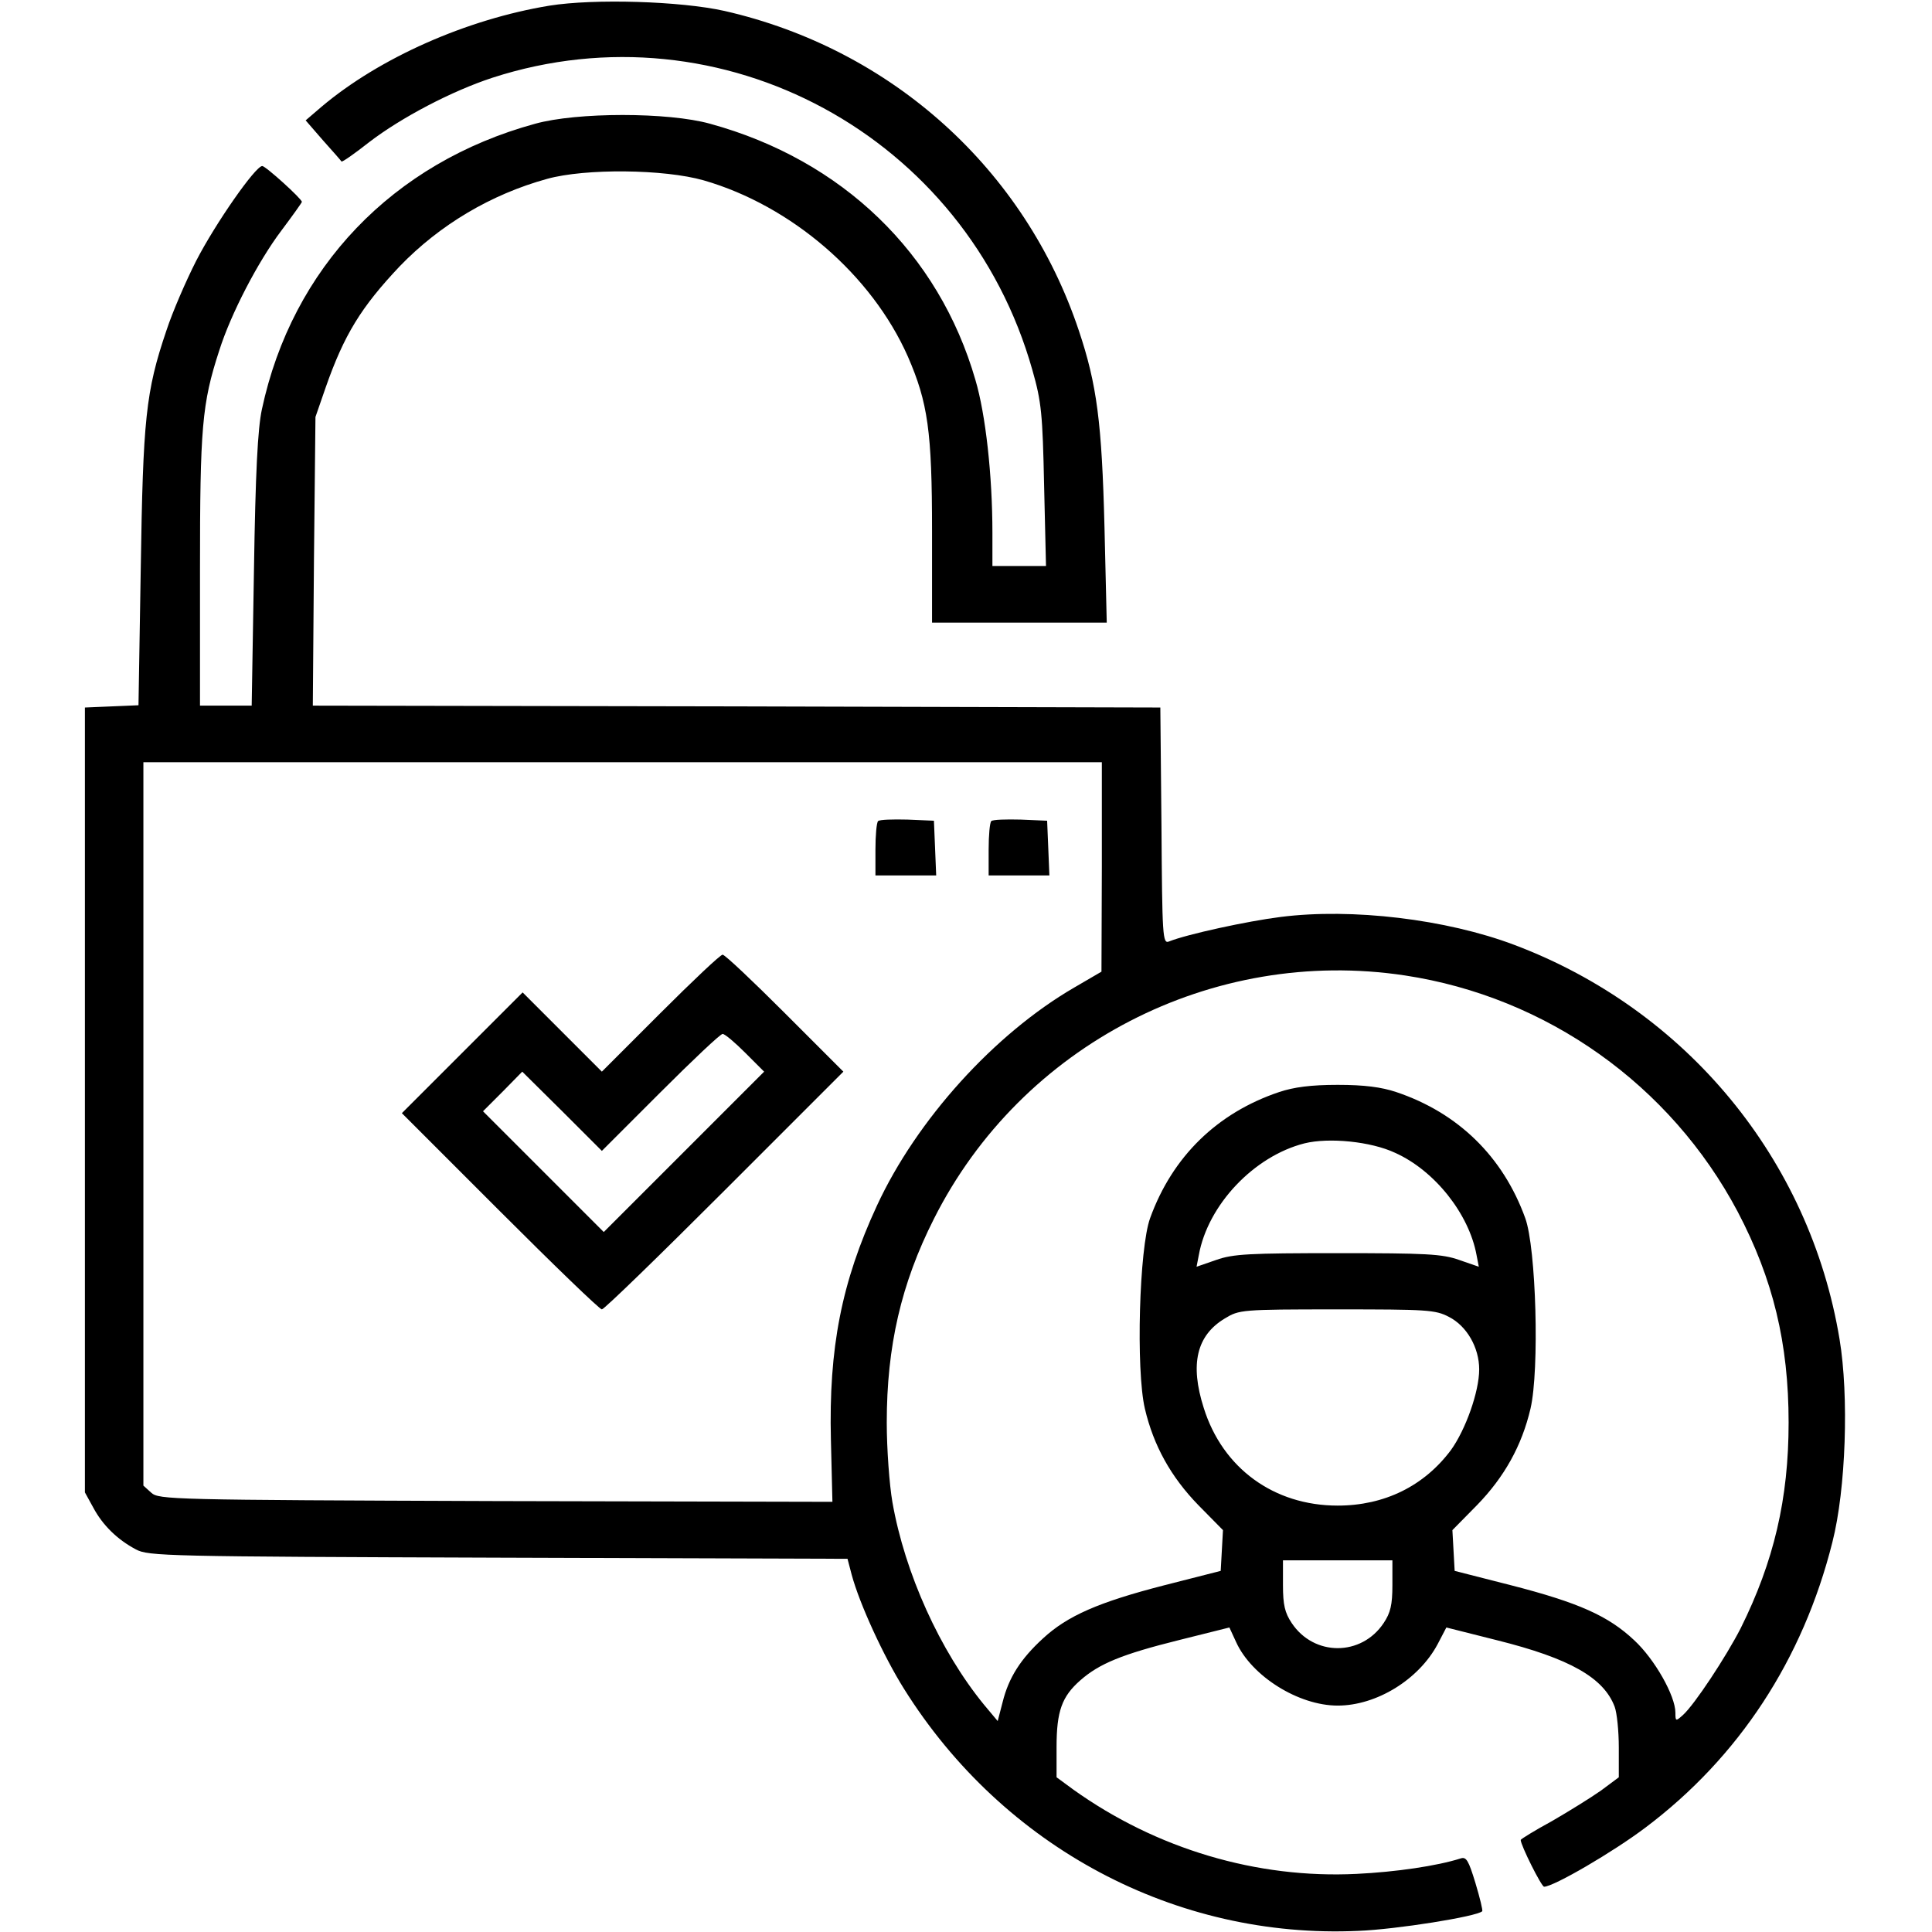
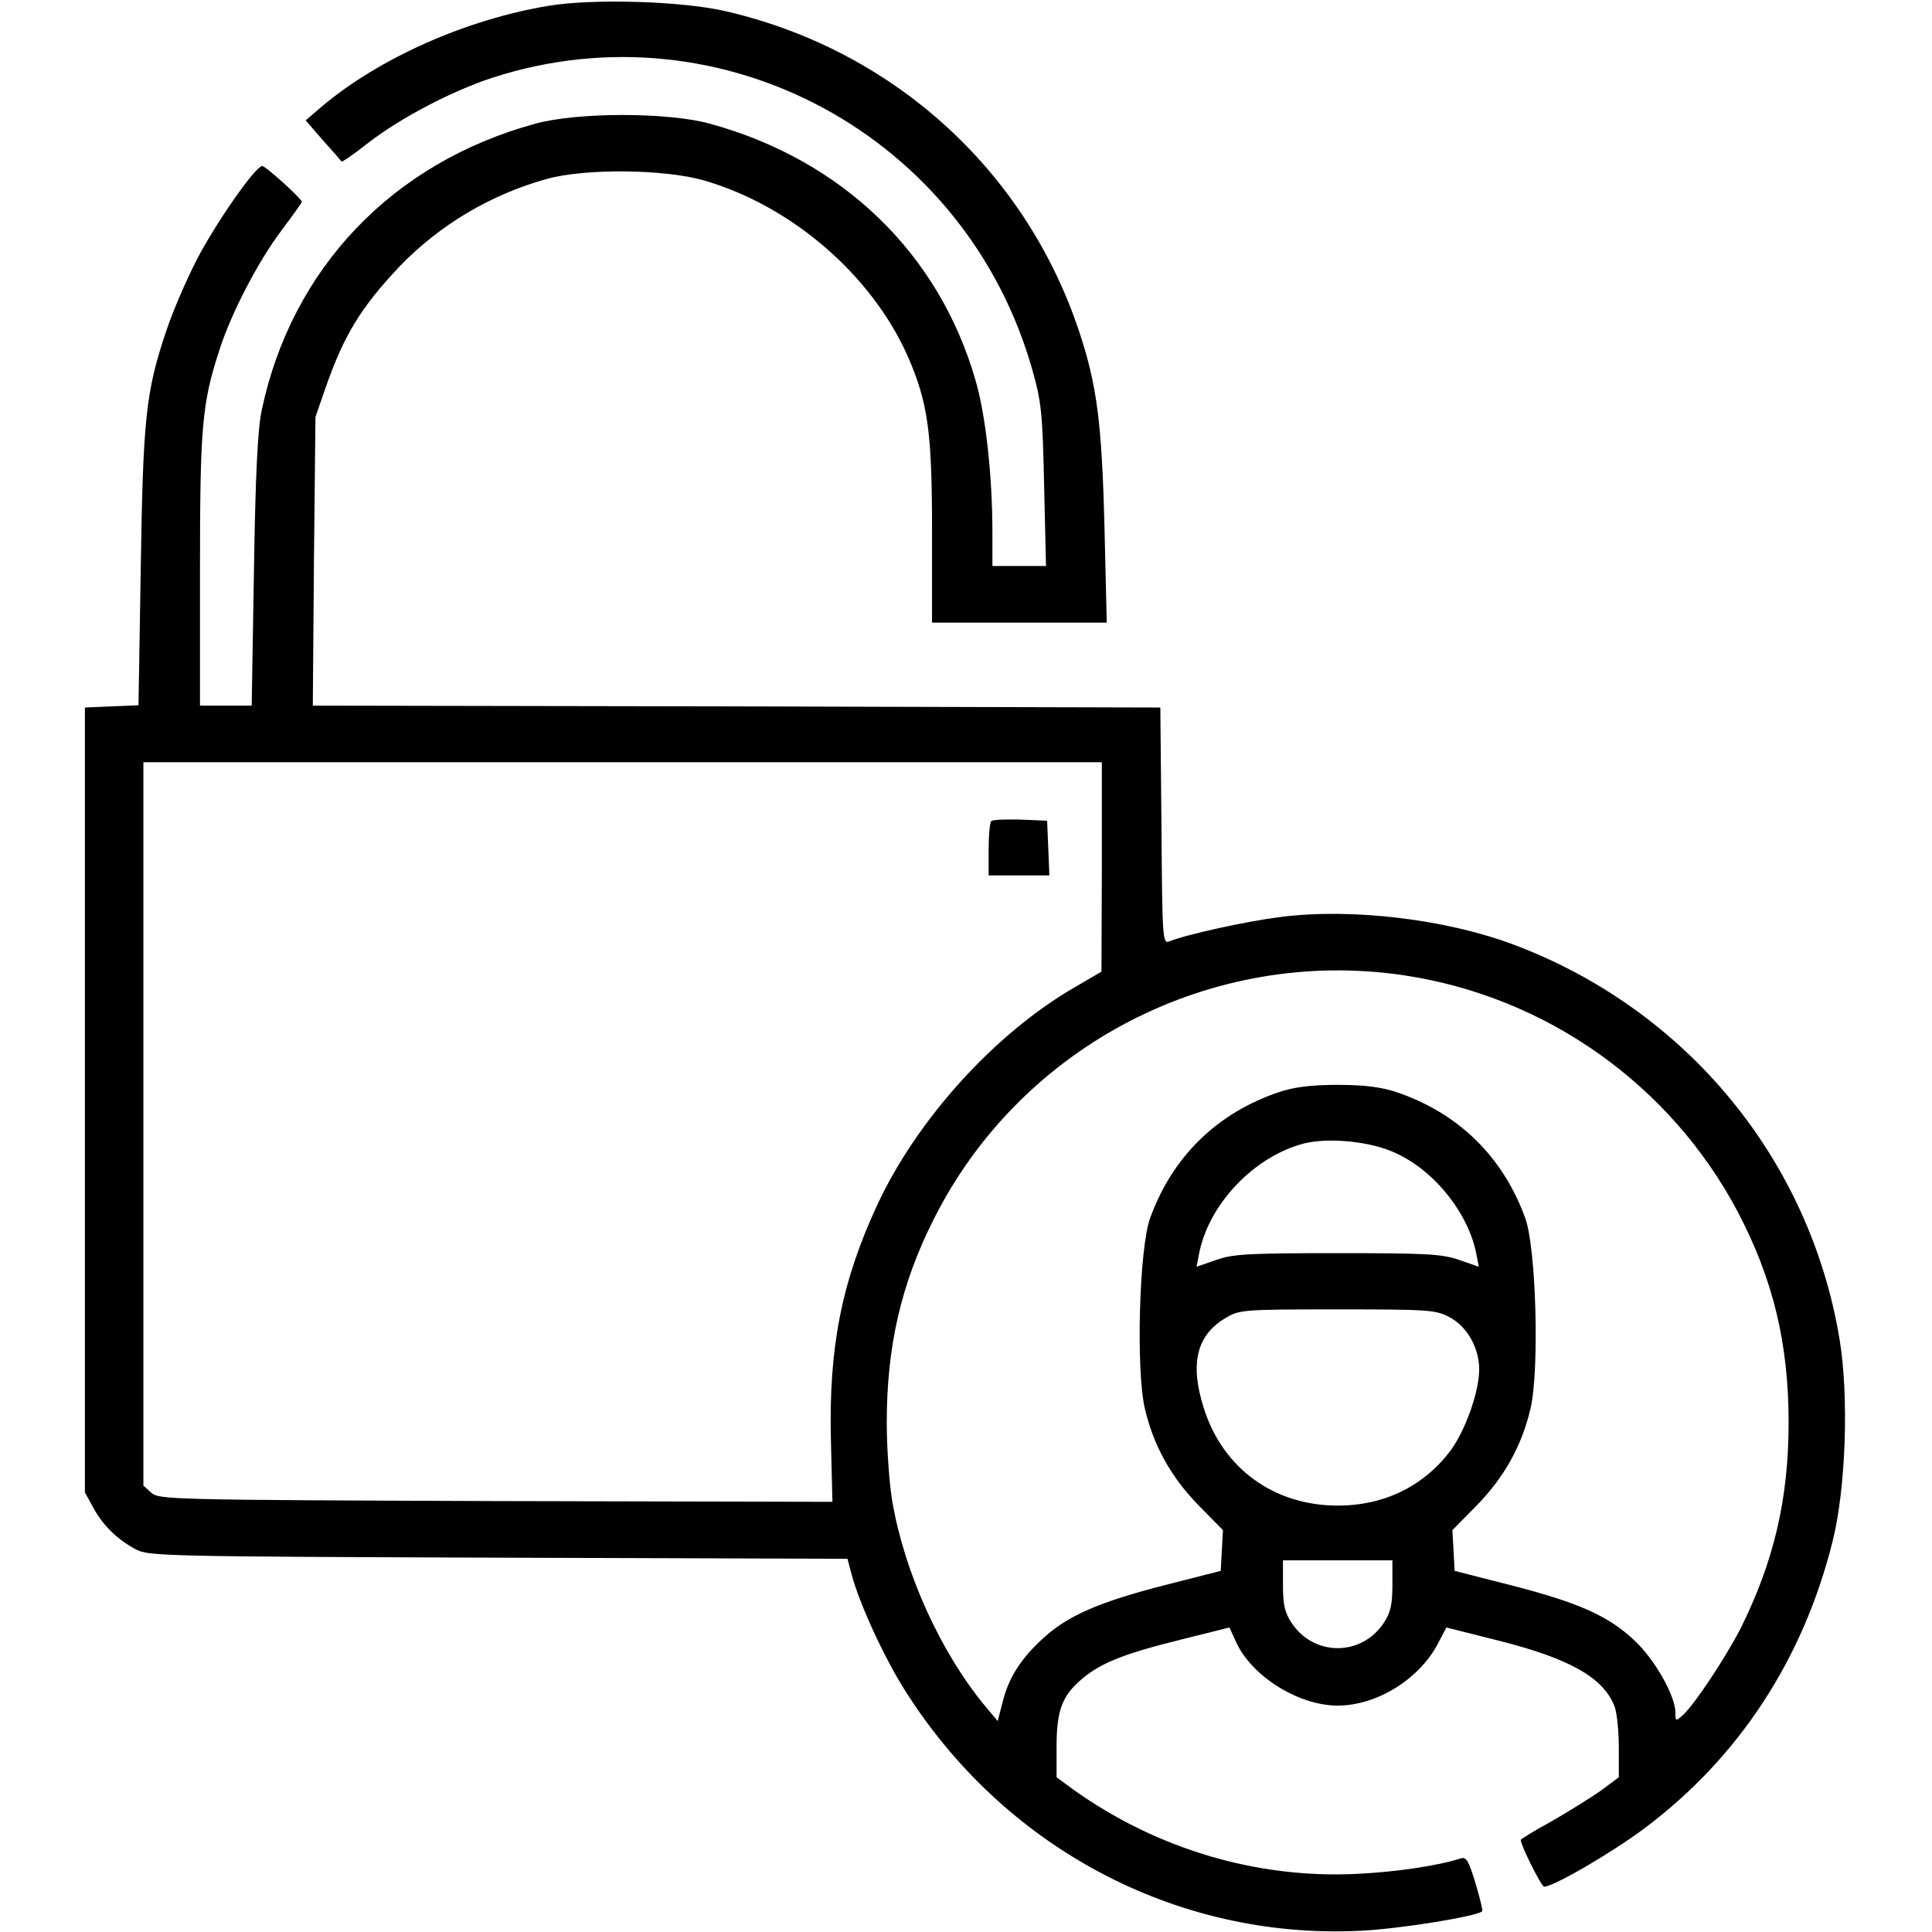
<svg xmlns="http://www.w3.org/2000/svg" version="1.0" width="512pt" height="512pt" viewBox="0 0 512 512" preserveAspectRatio="xMidYMid meet">
  <g transform="translate(0,512) scale(0.1,-0.1)" fill="#000000" stroke="none">
    <path d="M1456 5105 c-219 -36 -450 -138 -604 -268 l-42 -36 46 -53 c26 -29 48 -54 49 -56 2 -2 35 21 73 51 86 66 220 136 327 171 608 197 1256 -154 1431 -775 24 -84 27 -116 31 -306 l5 -213 -71 0 -71 0 0 88 c0 152 -18 314 -45 405 -97 336 -353 583 -703 679 -111 31 -353 31 -464 0 -377 -103 -644 -382 -724 -757 -11 -51 -17 -167 -21 -427 l-6 -358 -68 0 -69 0 0 359 c0 378 5 441 51 582 31 98 103 236 164 317 30 40 55 75 55 77 0 8 -96 95 -105 95 -18 0 -124 -152 -175 -251 -27 -53 -63 -136 -79 -185 -55 -162 -62 -235 -68 -631 l-6 -362 -71 -3 -71 -3 0 -1040 0 -1040 22 -40 c25 -47 64 -85 113 -111 33 -18 80 -19 961 -22 l925 -3 11 -42 c21 -78 85 -217 139 -303 263 -420 720 -663 1204 -641 101 4 314 38 328 52 2 2 -6 35 -18 75 -18 59 -24 70 -39 65 -63 -20 -172 -36 -276 -41 -264 -13 -530 66 -750 223 l-45 33 0 80 c0 95 14 134 63 177 50 44 110 69 263 107 l132 33 18 -39 c41 -90 165 -168 269 -168 103 0 215 69 265 163 l23 44 135 -34 c192 -48 282 -99 311 -176 6 -16 11 -64 11 -108 l0 -79 -47 -35 c-27 -19 -85 -55 -130 -81 -46 -25 -83 -48 -83 -50 0 -14 55 -124 62 -124 25 0 183 92 269 157 247 186 417 445 495 756 36 141 44 388 19 538 -79 477 -406 873 -862 1045 -180 68 -430 98 -619 74 -88 -11 -249 -46 -296 -65 -17 -7 -18 13 -20 306 l-3 314 -1123 3 -1123 2 3 383 4 382 27 78 c49 140 94 213 196 321 106 110 242 191 391 232 101 28 310 26 415 -4 232 -67 445 -250 541 -467 53 -122 64 -198 64 -462 l0 -243 232 0 231 0 -6 253 c-7 277 -20 378 -68 521 -143 428 -496 746 -939 847 -116 26 -345 33 -464 14z m1464 -2282 l-1 -278 -72 -42 c-212 -123 -418 -351 -523 -578 -94 -203 -128 -378 -122 -621 l4 -164 -892 2 c-861 3 -893 4 -913 22 l-21 19 0 959 0 958 1270 0 1270 0 0 -277z m803 -288 c376 -57 704 -290 882 -626 94 -179 135 -349 135 -559 0 -202 -39 -368 -127 -545 -39 -76 -122 -202 -153 -230 -19 -17 -20 -17 -20 6 0 45 -55 142 -109 192 -69 65 -148 100 -327 146 l-149 38 -3 54 -3 54 65 66 c73 75 119 158 142 256 24 103 15 426 -14 505 -59 163 -178 279 -342 334 -39 13 -84 19 -155 19 -71 0 -116 -6 -155 -19 -164 -55 -283 -171 -342 -334 -29 -79 -38 -402 -14 -505 23 -98 69 -181 142 -256 l65 -66 -3 -54 -3 -54 -149 -38 c-175 -45 -257 -81 -322 -141 -59 -54 -91 -104 -107 -169 l-13 -50 -36 43 c-117 143 -210 349 -243 537 -8 46 -15 141 -15 211 0 202 38 368 125 540 232 461 738 722 1248 645z m-26 -470 c105 -47 196 -162 216 -271 l6 -31 -52 18 c-45 16 -88 18 -322 18 -234 0 -277 -2 -322 -18 l-52 -18 6 31 c24 133 146 262 280 296 65 16 176 5 240 -25z m143 -435 c47 -24 80 -81 80 -139 0 -59 -36 -160 -75 -214 -71 -95 -176 -147 -300 -147 -169 0 -305 99 -355 259 -37 116 -19 192 56 237 38 23 43 24 297 24 239 0 261 -1 297 -20z m-150 -711 c0 -52 -5 -73 -23 -100 -59 -89 -185 -89 -244 0 -18 27 -23 48 -23 100 l0 66 145 0 145 0 0 -66z" />
-     <path d="M2327 2944 c-4 -4 -7 -38 -7 -76 l0 -68 80 0 81 0 -3 73 -3 72 -70 3 c-39 1 -74 0 -78 -4z" />
    <path d="M2627 2944 c-4 -4 -7 -38 -7 -76 l0 -68 80 0 81 0 -3 73 -3 72 -70 3 c-39 1 -74 0 -78 -4z" />
-     <path d="M1750 2435 l-155 -155 -105 105 -105 105 -160 -160 -160 -160 260 -260 c143 -143 264 -260 270 -260 6 0 152 142 325 315 l315 315 -155 155 c-85 85 -159 155 -165 155 -6 0 -80 -70 -165 -155z m225 -105 l50 -50 -213 -213 -212 -212 -160 160 -160 160 52 52 52 53 106 -105 105 -105 155 155 c85 85 159 155 165 155 6 0 33 -23 60 -50z" />
  </g>
</svg>